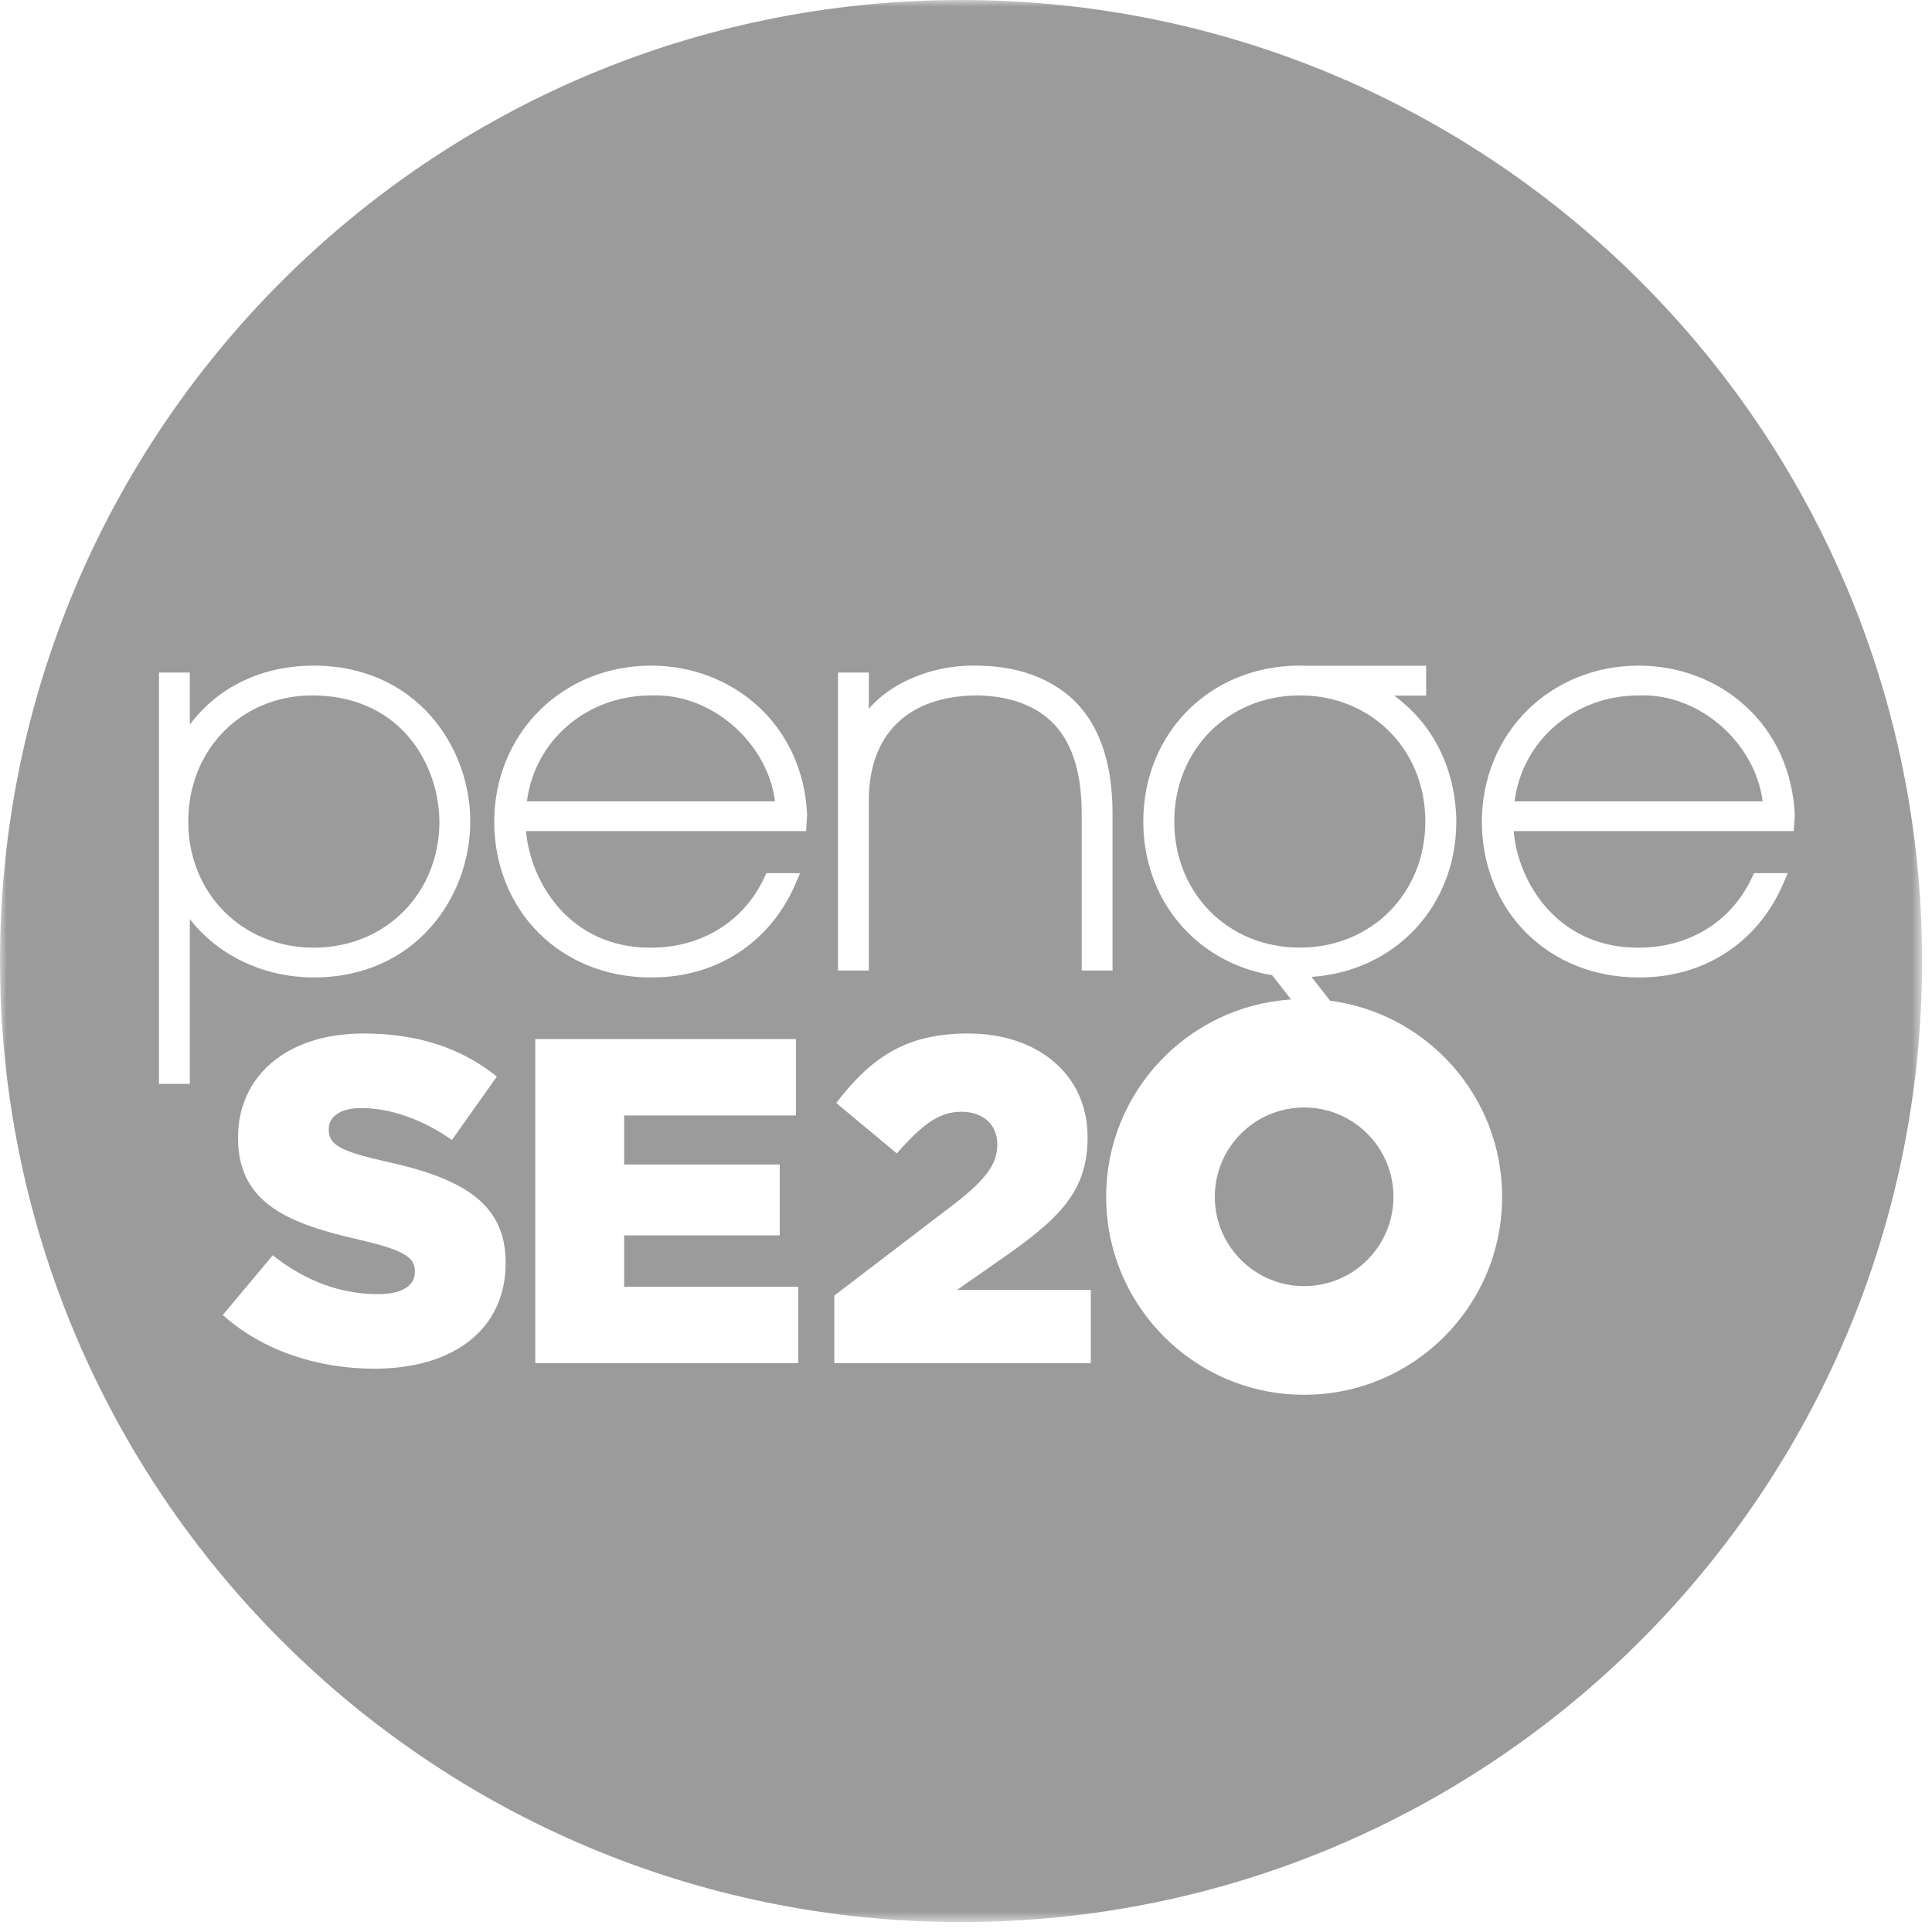
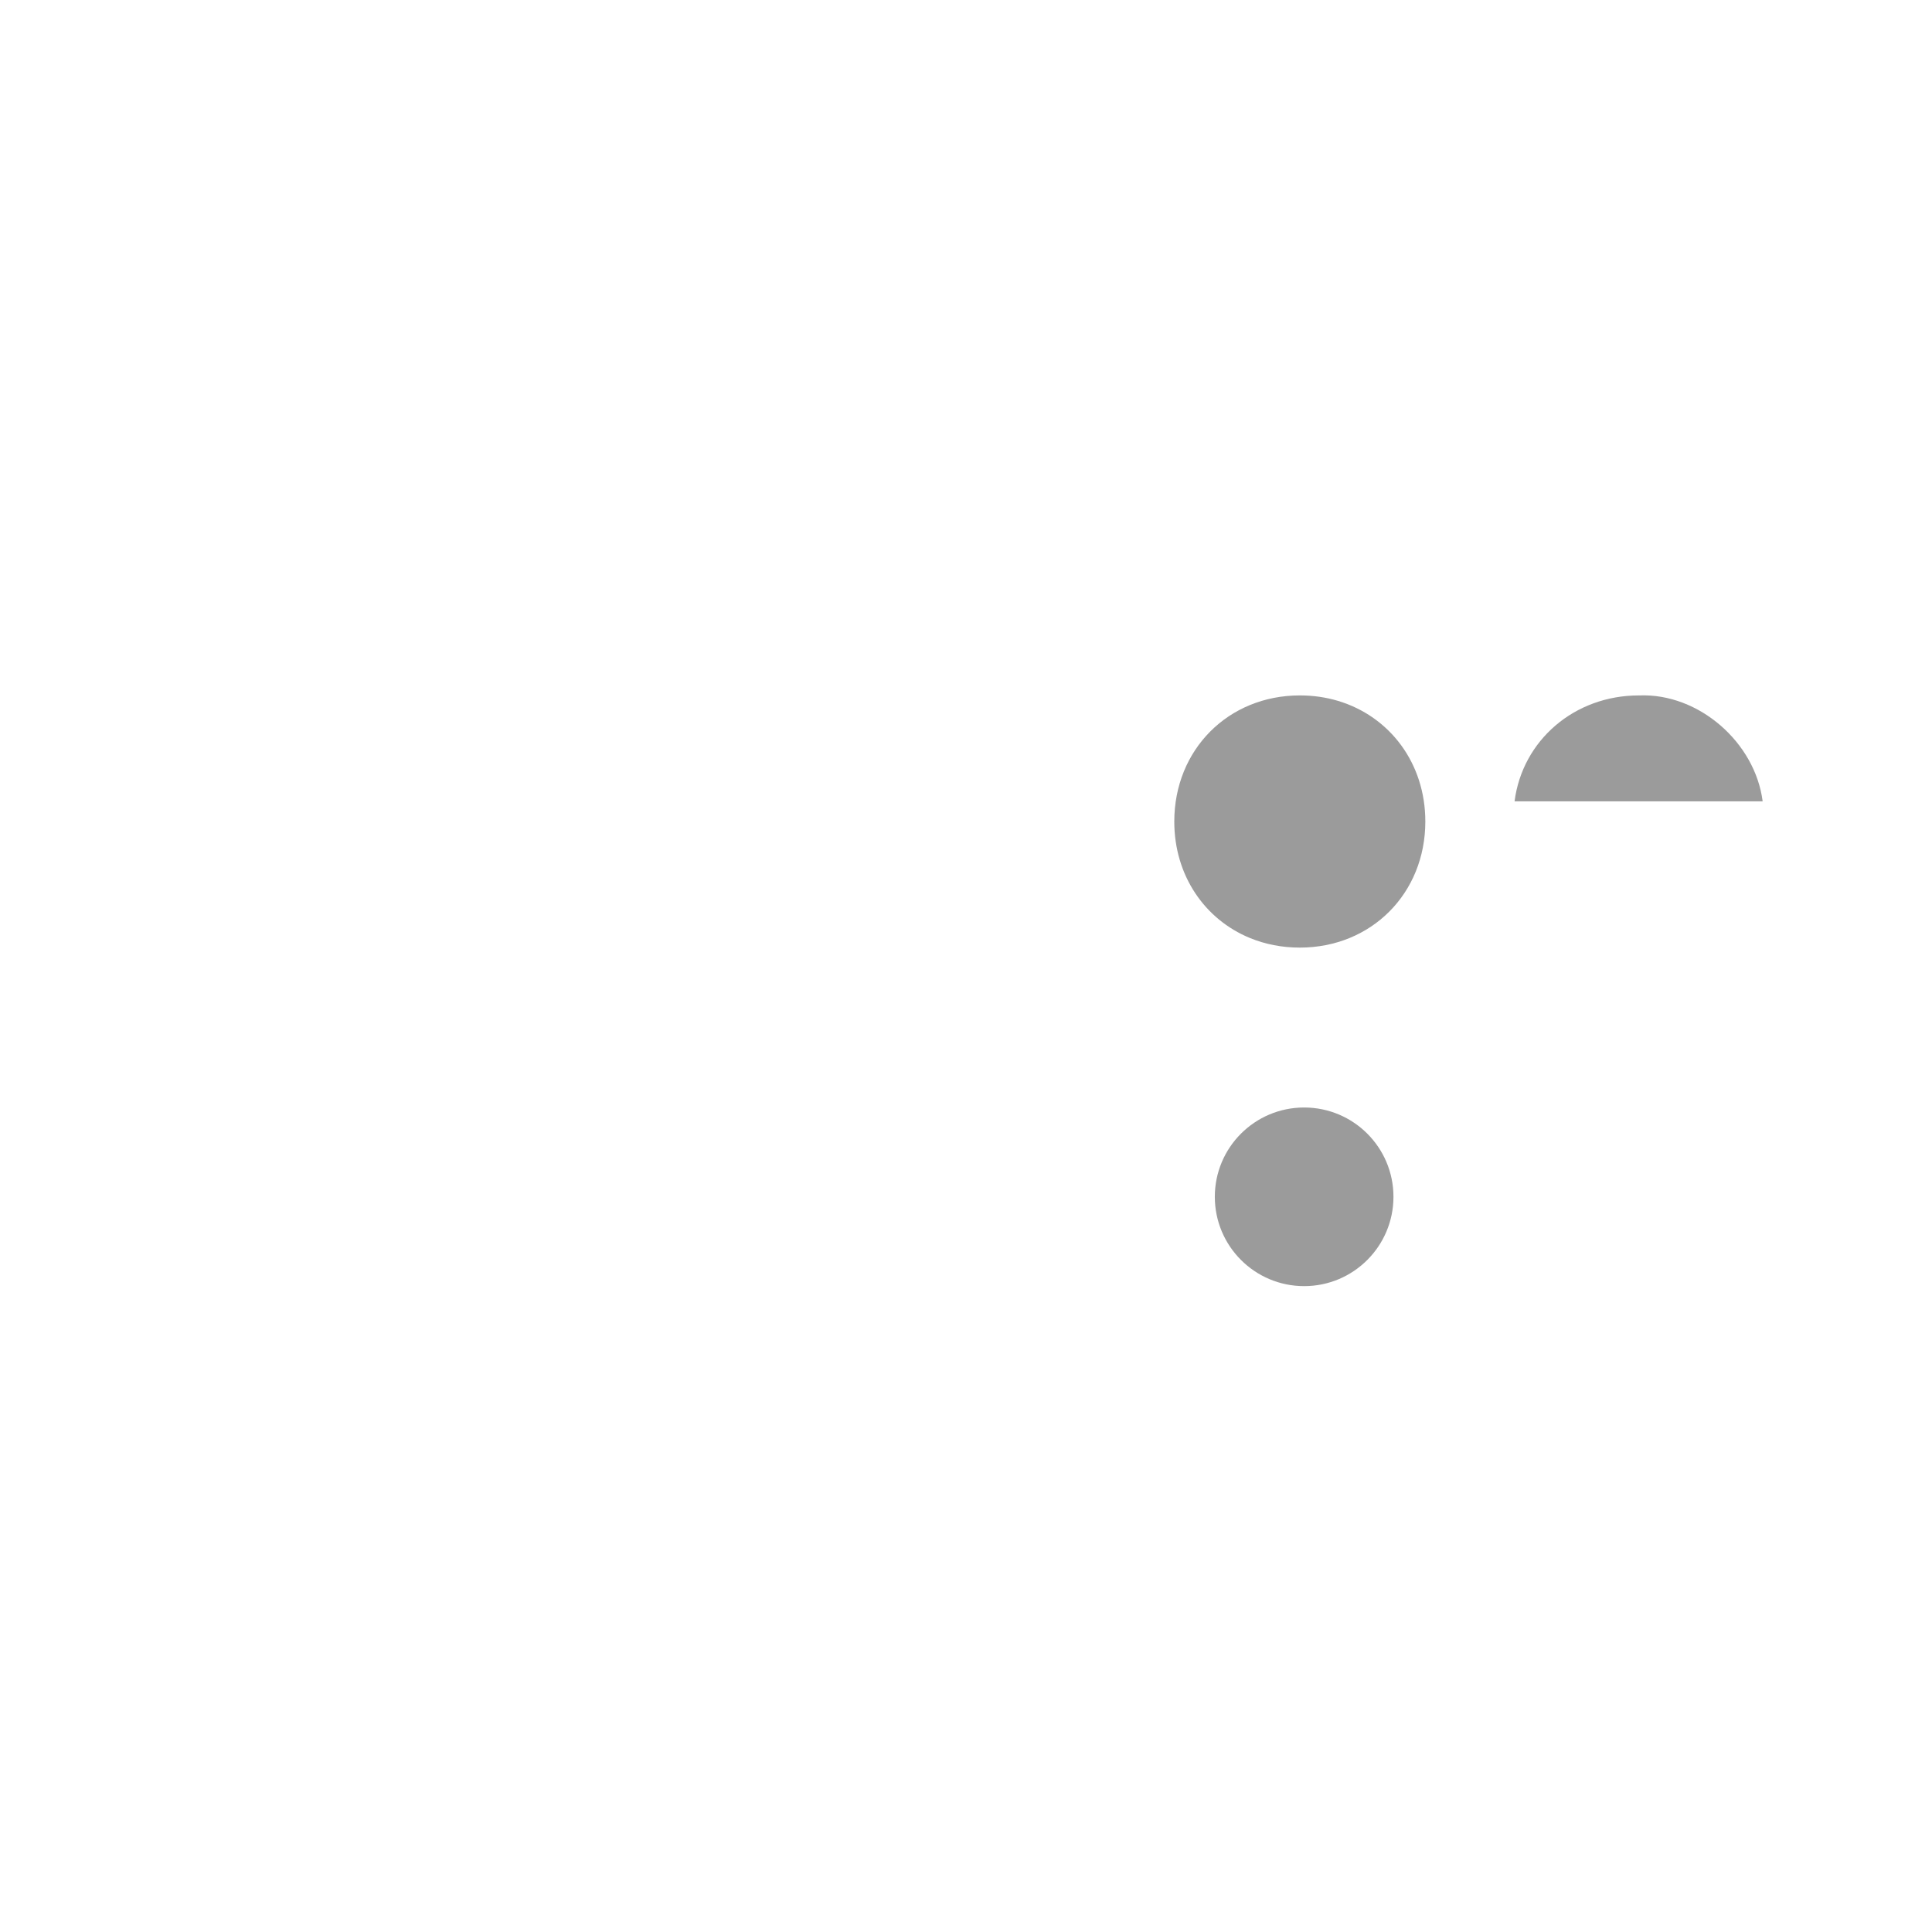
<svg xmlns="http://www.w3.org/2000/svg" xmlns:xlink="http://www.w3.org/1999/xlink" width="142px" height="142px" viewBox="0 0 142 142" version="1.1">
  <script />
  <title>PengeSE20</title>
  <defs>
-     <polygon id="path-1" points="0 0 141.27 0 141.27 141.271 0 141.271" />
-   </defs>
+     </defs>
  <g id="Desktop" stroke="none" stroke-width="1" fill="none" fill-rule="evenodd">
    <g id="Group-20-Copy-2" transform="translate(-1760, -1295)">
      <g id="PengeSE20" transform="translate(1760, 1295)">
        <path d="M95.853,81.4 C92.227,81.4 89.288,84.338 89.288,87.962 C89.288,91.589 92.227,94.529 95.853,94.529 C99.478,94.529 102.418,91.589 102.418,87.962 C102.418,84.338 99.478,81.4 95.853,81.4" id="Fill-1" fill="#9B9B9B" />
        <path d="M104.76,60.38 C104.76,56.089 102.144,52.654 98.343,51.514 C97.466,51.252 96.525,51.112 95.539,51.112 C90.278,51.112 86.309,55.097 86.309,60.383 C86.309,64.344 88.54,67.575 91.874,68.945 C92.985,69.4 94.217,69.648 95.531,69.648 C100.793,69.648 104.76,65.663 104.76,60.38" id="Fill-3" fill="#9B9B9B" />
-         <path d="M23.065,69.652 C28.327,69.652 32.296,65.666 32.296,60.382 C32.276,58.048 31.427,55.75 29.967,54.08 C28.268,52.138 25.841,51.113 22.948,51.113 C17.753,51.113 13.836,55.097 13.836,60.382 C13.836,65.666 17.803,69.652 23.065,69.652" id="Fill-5" fill="#9B9B9B" />
-         <path d="M47.886,51.113 L47.863,51.113 C43.125,51.113 39.304,54.416 38.728,58.896 L56.962,58.896 C56.413,54.58 52.286,50.935 47.886,51.113" id="Fill-7" fill="#9B9B9B" />
        <g id="Group-11">
          <mask id="mask-2" fill="white">
            <use xlink:href="#path-1" />
          </mask>
          <g id="Clip-10" />
          <path d="M120.375,69.652 L120.447,69.652 C124.154,69.652 127.26,67.732 128.761,64.513 L128.919,64.175 L131.398,64.175 L131.043,64.996 C129.184,69.283 125.253,71.841 120.527,71.841 L120.408,71.841 C117.211,71.841 114.283,70.675 112.172,68.556 C110.08,66.459 108.925,63.57 108.914,60.422 L108.914,60.382 C108.925,57.234 110.109,54.334 112.253,52.211 C114.393,50.09 117.305,48.923 120.453,48.923 C123.387,48.923 126.16,49.969 128.263,51.871 C130.482,53.875 131.777,56.722 131.912,59.886 L131.914,59.92 L131.836,61.086 L111.252,61.086 C111.568,64.828 114.453,69.652 120.375,69.652 L120.375,69.652 Z M95.854,102.515 C87.816,102.515 81.301,96 81.301,87.963 C81.301,80.251 87.307,73.956 94.895,73.46 L93.492,71.664 C93.381,71.646 93.266,71.636 93.157,71.615 C87.817,70.584 84.031,66.096 84.031,60.381 C84.031,53.845 88.975,48.921 95.53,48.921 C95.688,48.921 95.846,48.925 96.002,48.931 L104.819,48.931 L104.819,51.126 L102.483,51.126 C102.533,51.162 102.577,51.206 102.626,51.243 C102.871,51.429 103.107,51.626 103.335,51.831 C103.408,51.897 103.483,51.961 103.554,52.028 C103.824,52.285 104.082,52.555 104.324,52.838 C104.343,52.861 104.365,52.881 104.384,52.904 C104.928,53.55 105.396,54.262 105.784,55.027 C105.807,55.073 105.826,55.12 105.849,55.166 C106.011,55.498 106.157,55.839 106.288,56.19 C106.315,56.263 106.34,56.337 106.366,56.411 C106.485,56.752 106.587,57.101 106.675,57.458 C106.693,57.528 106.711,57.598 106.728,57.669 C106.818,58.072 106.891,58.483 106.94,58.903 C106.943,58.924 106.947,58.945 106.95,58.966 C107.002,59.43 107.037,59.9 107.037,60.382 C107.037,66.627 102.518,71.392 96.394,71.801 L97.759,73.55 C104.894,74.486 110.405,80.575 110.405,87.963 C110.405,96 103.891,102.515 95.854,102.515 L95.854,102.515 Z M80.174,100.189 L61.323,100.189 L61.323,95.222 L70.239,88.416 C72.45,86.681 73.301,85.558 73.301,84.129 C73.301,82.631 72.246,81.713 70.646,81.713 C69.048,81.713 67.788,82.631 65.917,84.775 L61.46,81.066 C64.011,77.765 66.529,75.961 71.157,75.961 C76.364,75.961 79.936,79.058 79.936,83.55 L79.936,83.617 C79.936,87.429 77.963,89.402 74.424,91.955 L70.341,94.812 L80.174,94.812 L80.174,100.189 Z M59.245,61.086 L38.661,61.086 C38.978,64.828 41.862,69.652 47.784,69.652 L47.856,69.652 C51.563,69.652 54.669,67.732 56.17,64.513 L56.327,64.175 L58.808,64.175 L58.452,64.996 C56.594,69.283 52.663,71.841 47.937,71.841 L47.817,71.841 C44.62,71.841 41.692,70.675 39.581,68.556 C37.489,66.459 36.334,63.57 36.325,60.422 L36.325,60.382 C36.335,57.234 37.52,54.334 39.663,52.211 C41.802,50.09 44.714,48.923 47.862,48.923 C50.796,48.923 53.569,49.969 55.673,51.871 C57.891,53.875 59.187,56.722 59.321,59.886 L59.323,59.92 L59.245,61.086 Z M58.669,100.189 L39.341,100.189 L39.341,76.369 L58.499,76.369 L58.499,81.984 L45.876,81.984 L45.876,85.591 L57.308,85.591 L57.308,90.797 L45.876,90.797 L45.876,94.574 L58.669,94.574 L58.669,100.189 Z M37.164,92.839 C37.164,97.705 33.319,100.597 27.534,100.597 C23.315,100.597 19.3,99.271 16.373,96.65 L20.048,92.261 C22.396,94.132 25.017,95.119 27.772,95.119 C29.542,95.119 30.494,94.507 30.494,93.486 L30.494,93.418 C30.494,92.431 29.712,91.886 26.479,91.138 C21.409,89.98 17.496,88.552 17.496,83.652 L17.496,83.584 C17.496,79.16 21.001,75.961 26.718,75.961 C30.767,75.961 33.931,77.05 36.517,79.127 L33.218,83.786 C31.039,82.257 28.657,81.441 26.548,81.441 C24.948,81.441 24.165,82.121 24.165,82.972 L24.165,83.039 C24.165,84.129 24.982,84.605 28.283,85.353 C33.761,86.545 37.164,88.314 37.164,92.771 L37.164,92.839 Z M13.952,67.547 L13.952,79.664 L11.684,79.664 L11.684,49.43 L13.952,49.43 L13.952,53.257 C16.036,50.48 19.265,48.923 23.065,48.923 C30.534,48.923 34.565,54.826 34.565,60.382 C34.565,65.937 30.534,71.841 23.065,71.841 C20.657,71.841 18.362,71.156 16.432,69.861 C15.452,69.203 14.604,68.404 13.952,67.547 L13.952,67.547 Z M61.59,49.43 L63.858,49.43 L63.858,52.099 C65.717,49.926 68.877,48.92 71.446,48.92 C71.528,48.92 71.612,48.921 71.694,48.923 C74.48,48.923 76.791,49.666 78.55,51.131 C80.689,52.941 81.771,55.855 81.771,59.795 L81.771,71.334 L79.504,71.334 L79.504,59.795 C79.504,56.632 78.714,54.32 77.156,52.918 C75.502,51.425 73.266,51.113 71.681,51.113 C66.713,51.188 63.858,53.996 63.858,58.818 L63.858,71.334 L61.59,71.334 L61.59,49.43 Z M70.635,0 C31.623,0 -0,31.625 -0,70.636 C-0,109.646 31.623,141.271 70.635,141.271 C109.646,141.271 141.27,109.646 141.27,70.636 C141.27,31.625 109.646,0 70.635,0 L70.635,0 Z" id="Fill-9" fill="#9B9B9B" mask="url(#mask-2)" />
        </g>
        <path d="M120.477,51.113 L120.454,51.113 C115.715,51.113 111.894,54.416 111.319,58.896 L129.553,58.896 C129.002,54.58 124.87,50.937 120.477,51.113" id="Fill-12" fill="#9B9B9B" />
      </g>
    </g>
  </g>
</svg>